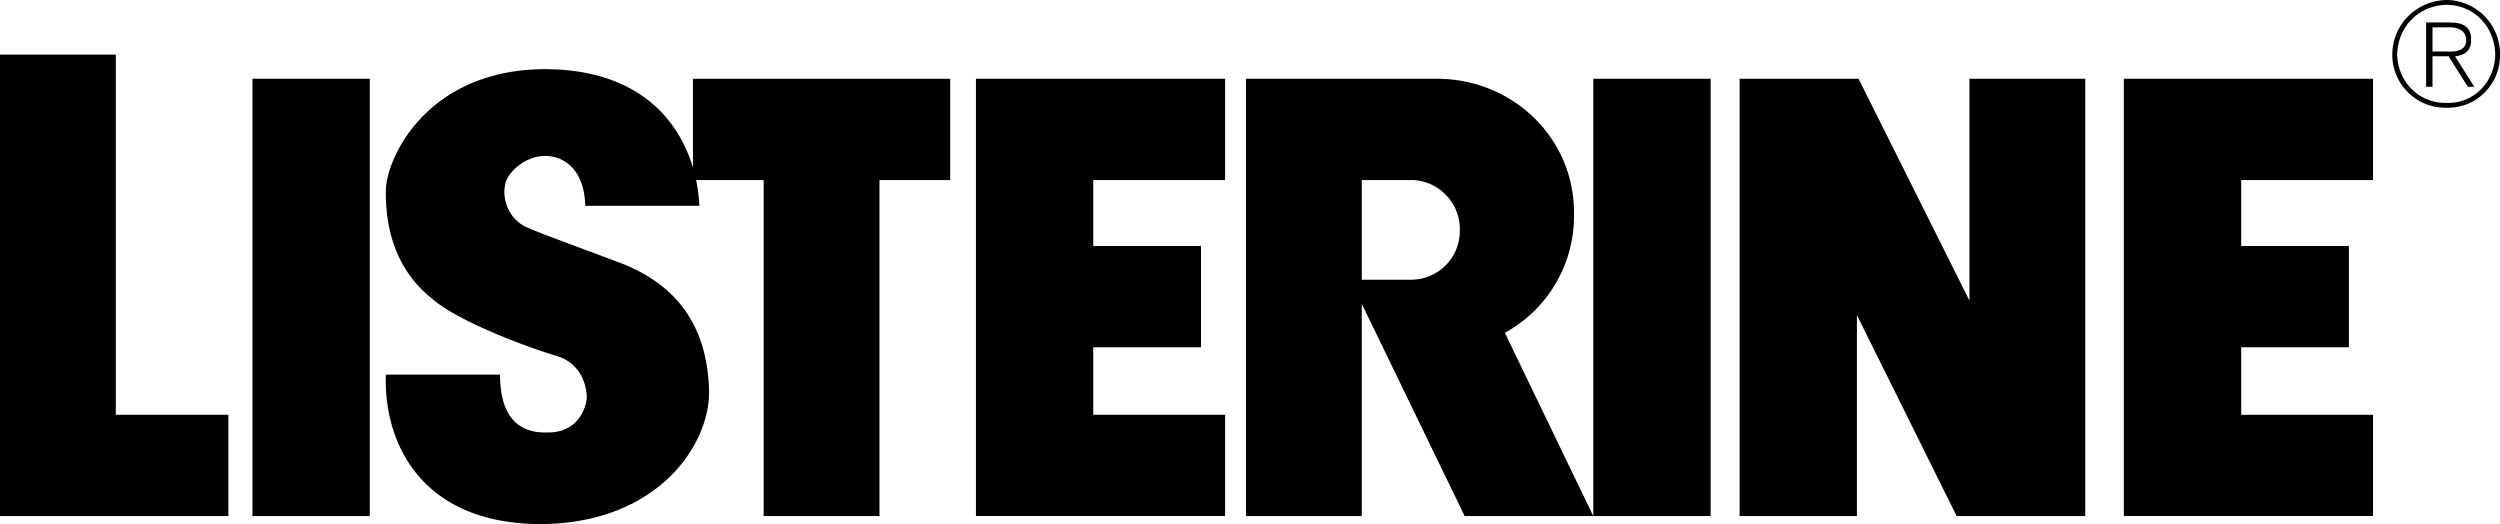
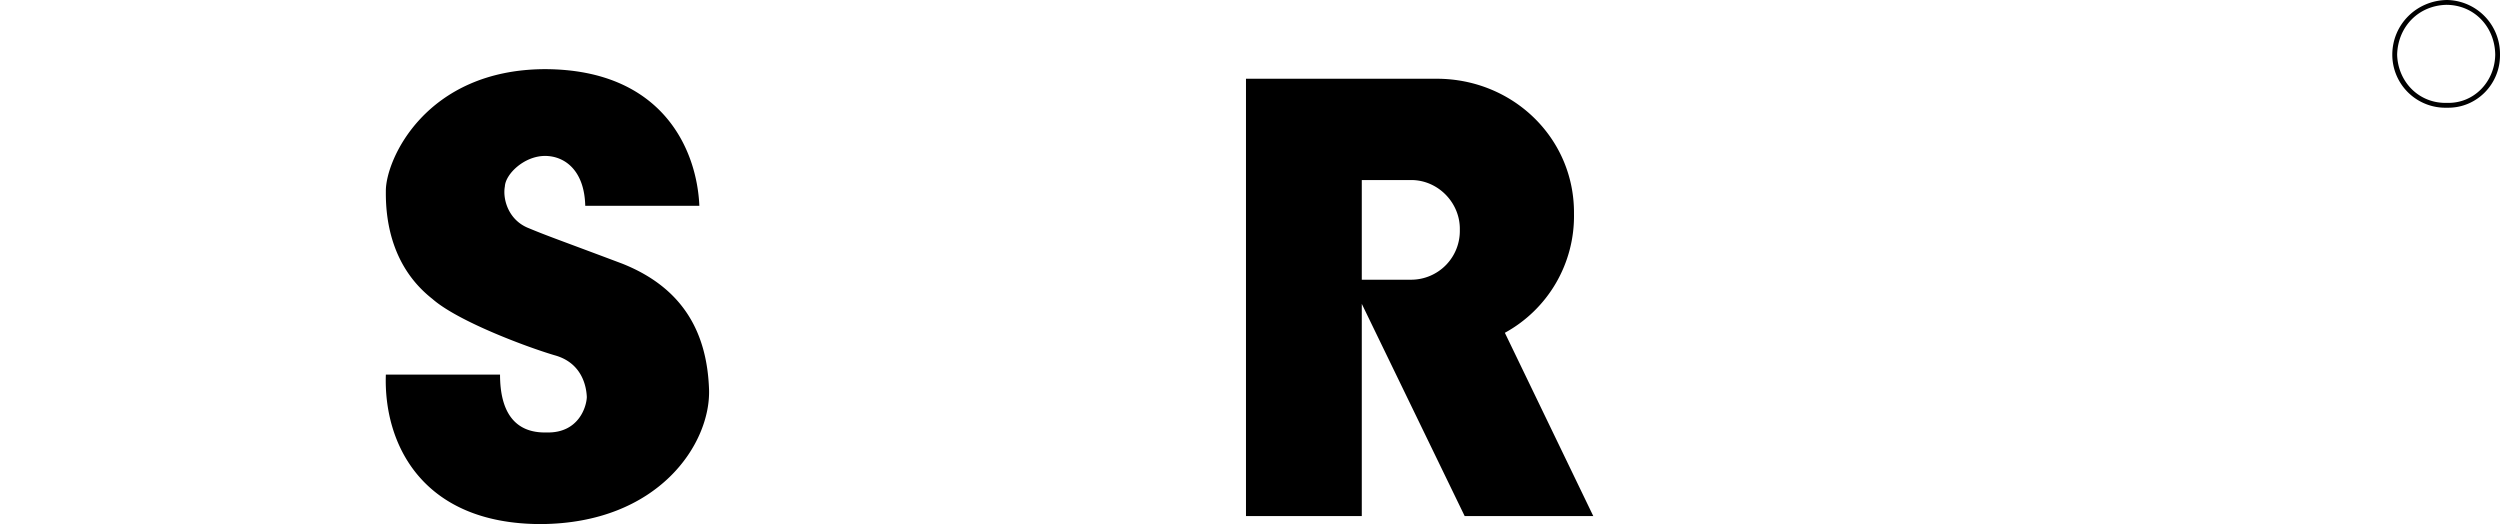
<svg xmlns="http://www.w3.org/2000/svg" width="155.5" height="32.598">
-   <path d="M43.102 4.898V11.2H47.5v20.899h7.203v-20.9h4.399V4.9h-16m17.601-.002h15.5V11.2H68v4.102h6.703v6.297H68V25.8h8.203v6.297h-15.5v-27.2m71.399.001h15.5V11.2h-8.2v4.102h6.7v6.297h-6.7V25.8h8.2v6.297h-15.5v-27.2m-25.7 27.201v-27.2h-7.3v27.2h7.3m1.801-27.2v27.2h7.297v-12.5l6.203 12.5h8v-27.2H122.5V18.7l-6.898-13.8h-7.399M23 32.098v-27.2h-7.297v27.2H23M0 3.398h7.203v22.403h7v6.297H0v-28.7M151.3 1.7h1.102c.453 0 .985.179 1 .8-.015.68-.672.742-1.3.7h-.801v.3h1l1.199 1.898h.402L152.703 3.5c.567-.043 1.024-.355 1-1 .024-.723-.371-1.098-1.3-1.102h-1.5v4h.398V1.7" />
  <path d="M152.203 0a3.355 3.355 0 0 1 3.297 3.398c.023 1.848-1.477 3.348-3.297 3.301a3.298 3.298 0 0 1-3.402-3.3c.004-1.872 1.504-3.372 3.402-3.399v.3c-1.762.024-3.055 1.352-3.101 3.098.046 1.688 1.355 3.051 3.101 3 1.684.051 2.977-1.324 3-3-.023-1.734-1.305-3.074-3-3.097V0M93.602 20.7a8.272 8.272 0 0 0 4.3-7.4c.043-4.687-3.777-8.382-8.5-8.402H77.5v27.2h7.203V11.199h3.098c1.672.012 3.039 1.442 3 3.102a3.032 3.032 0 0 1-3 3.097h-3.098v1.5l6.399 13.2h8l-5.5-11.399m-66.7-2.101c1.575 1.382 5.825 2.976 7.598 3.5 1.727.476 1.977 1.976 2 2.601-.023.625-.523 2.25-2.5 2.2-2.023.05-2.898-1.325-2.898-3.598H24c-.148 4.273 2.227 9.273 9.602 9.297 7.375-.024 10.625-5.024 10.5-8.399-.125-3.375-1.5-6.25-5.399-7.8-3.851-1.45-4.601-1.7-5.8-2.2-1.301-.5-1.645-1.844-1.5-2.601.038-.77 1.199-1.899 2.5-1.899 1.199 0 2.449.875 2.5 3.102H43.5c-.148-3.477-2.273-8.477-9.598-8.5-7.425.023-9.925 5.648-9.902 7.597-.023 2.051.477 4.801 2.902 6.7" />
</svg>